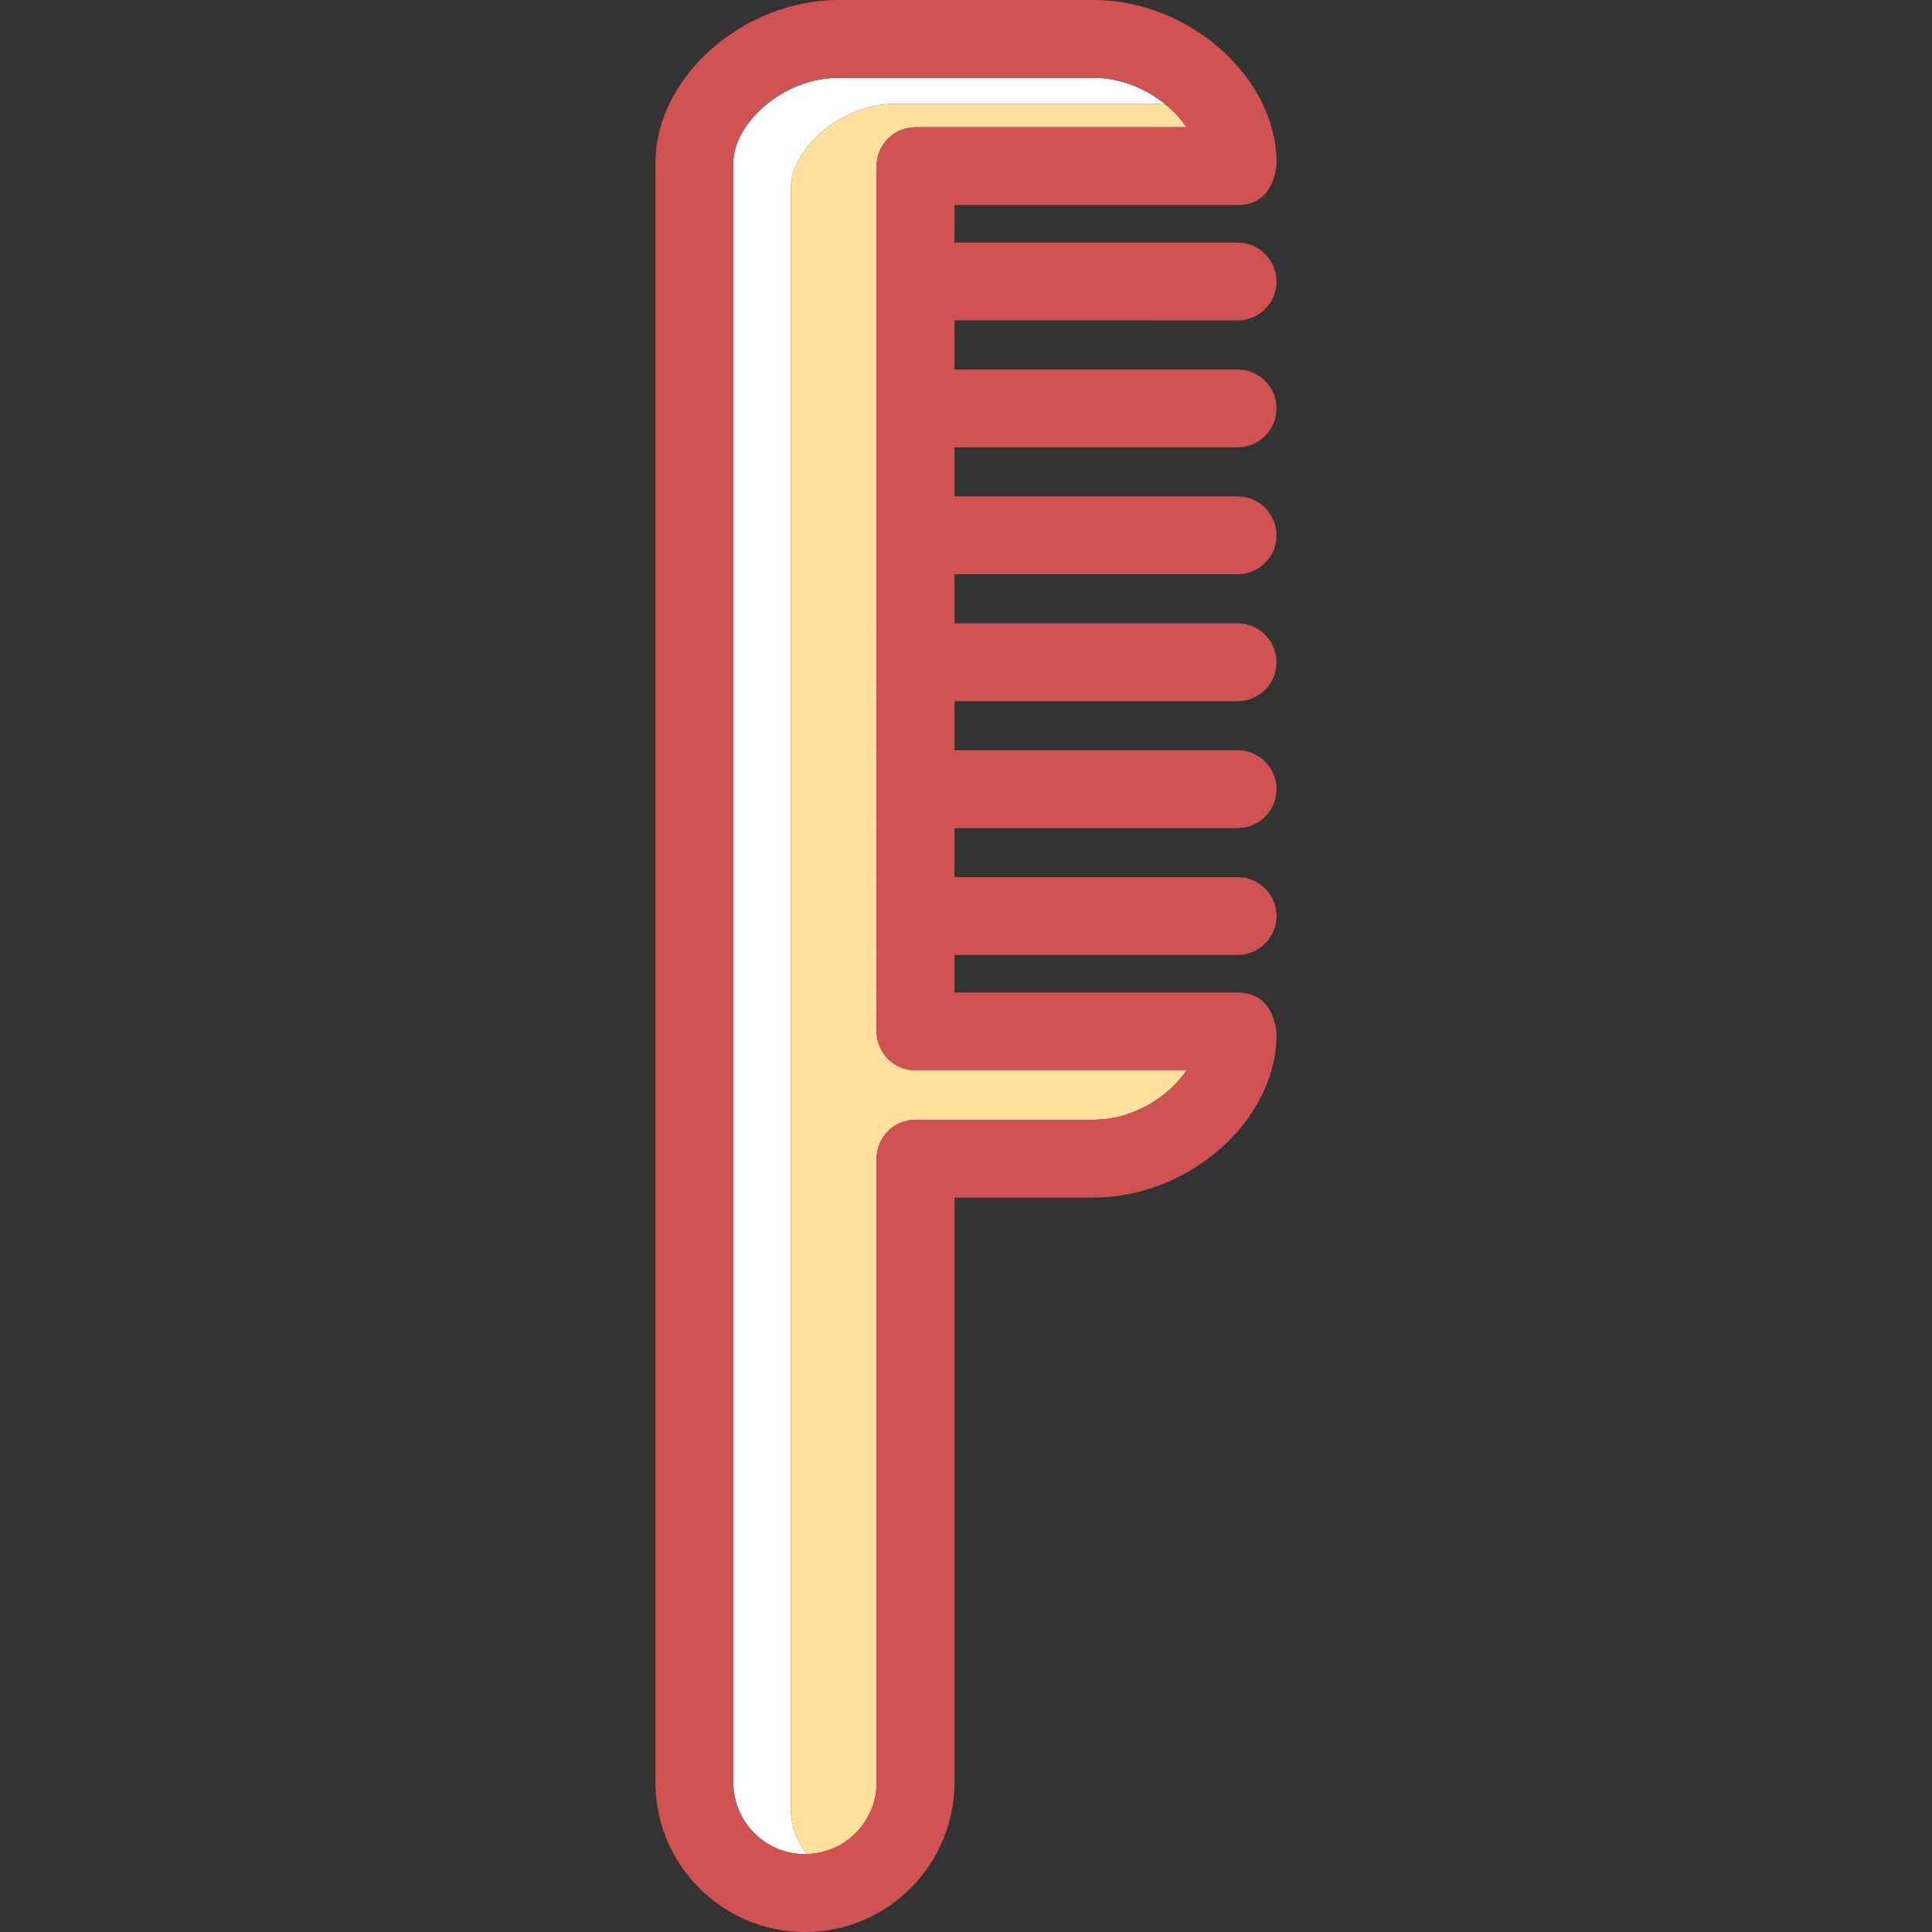
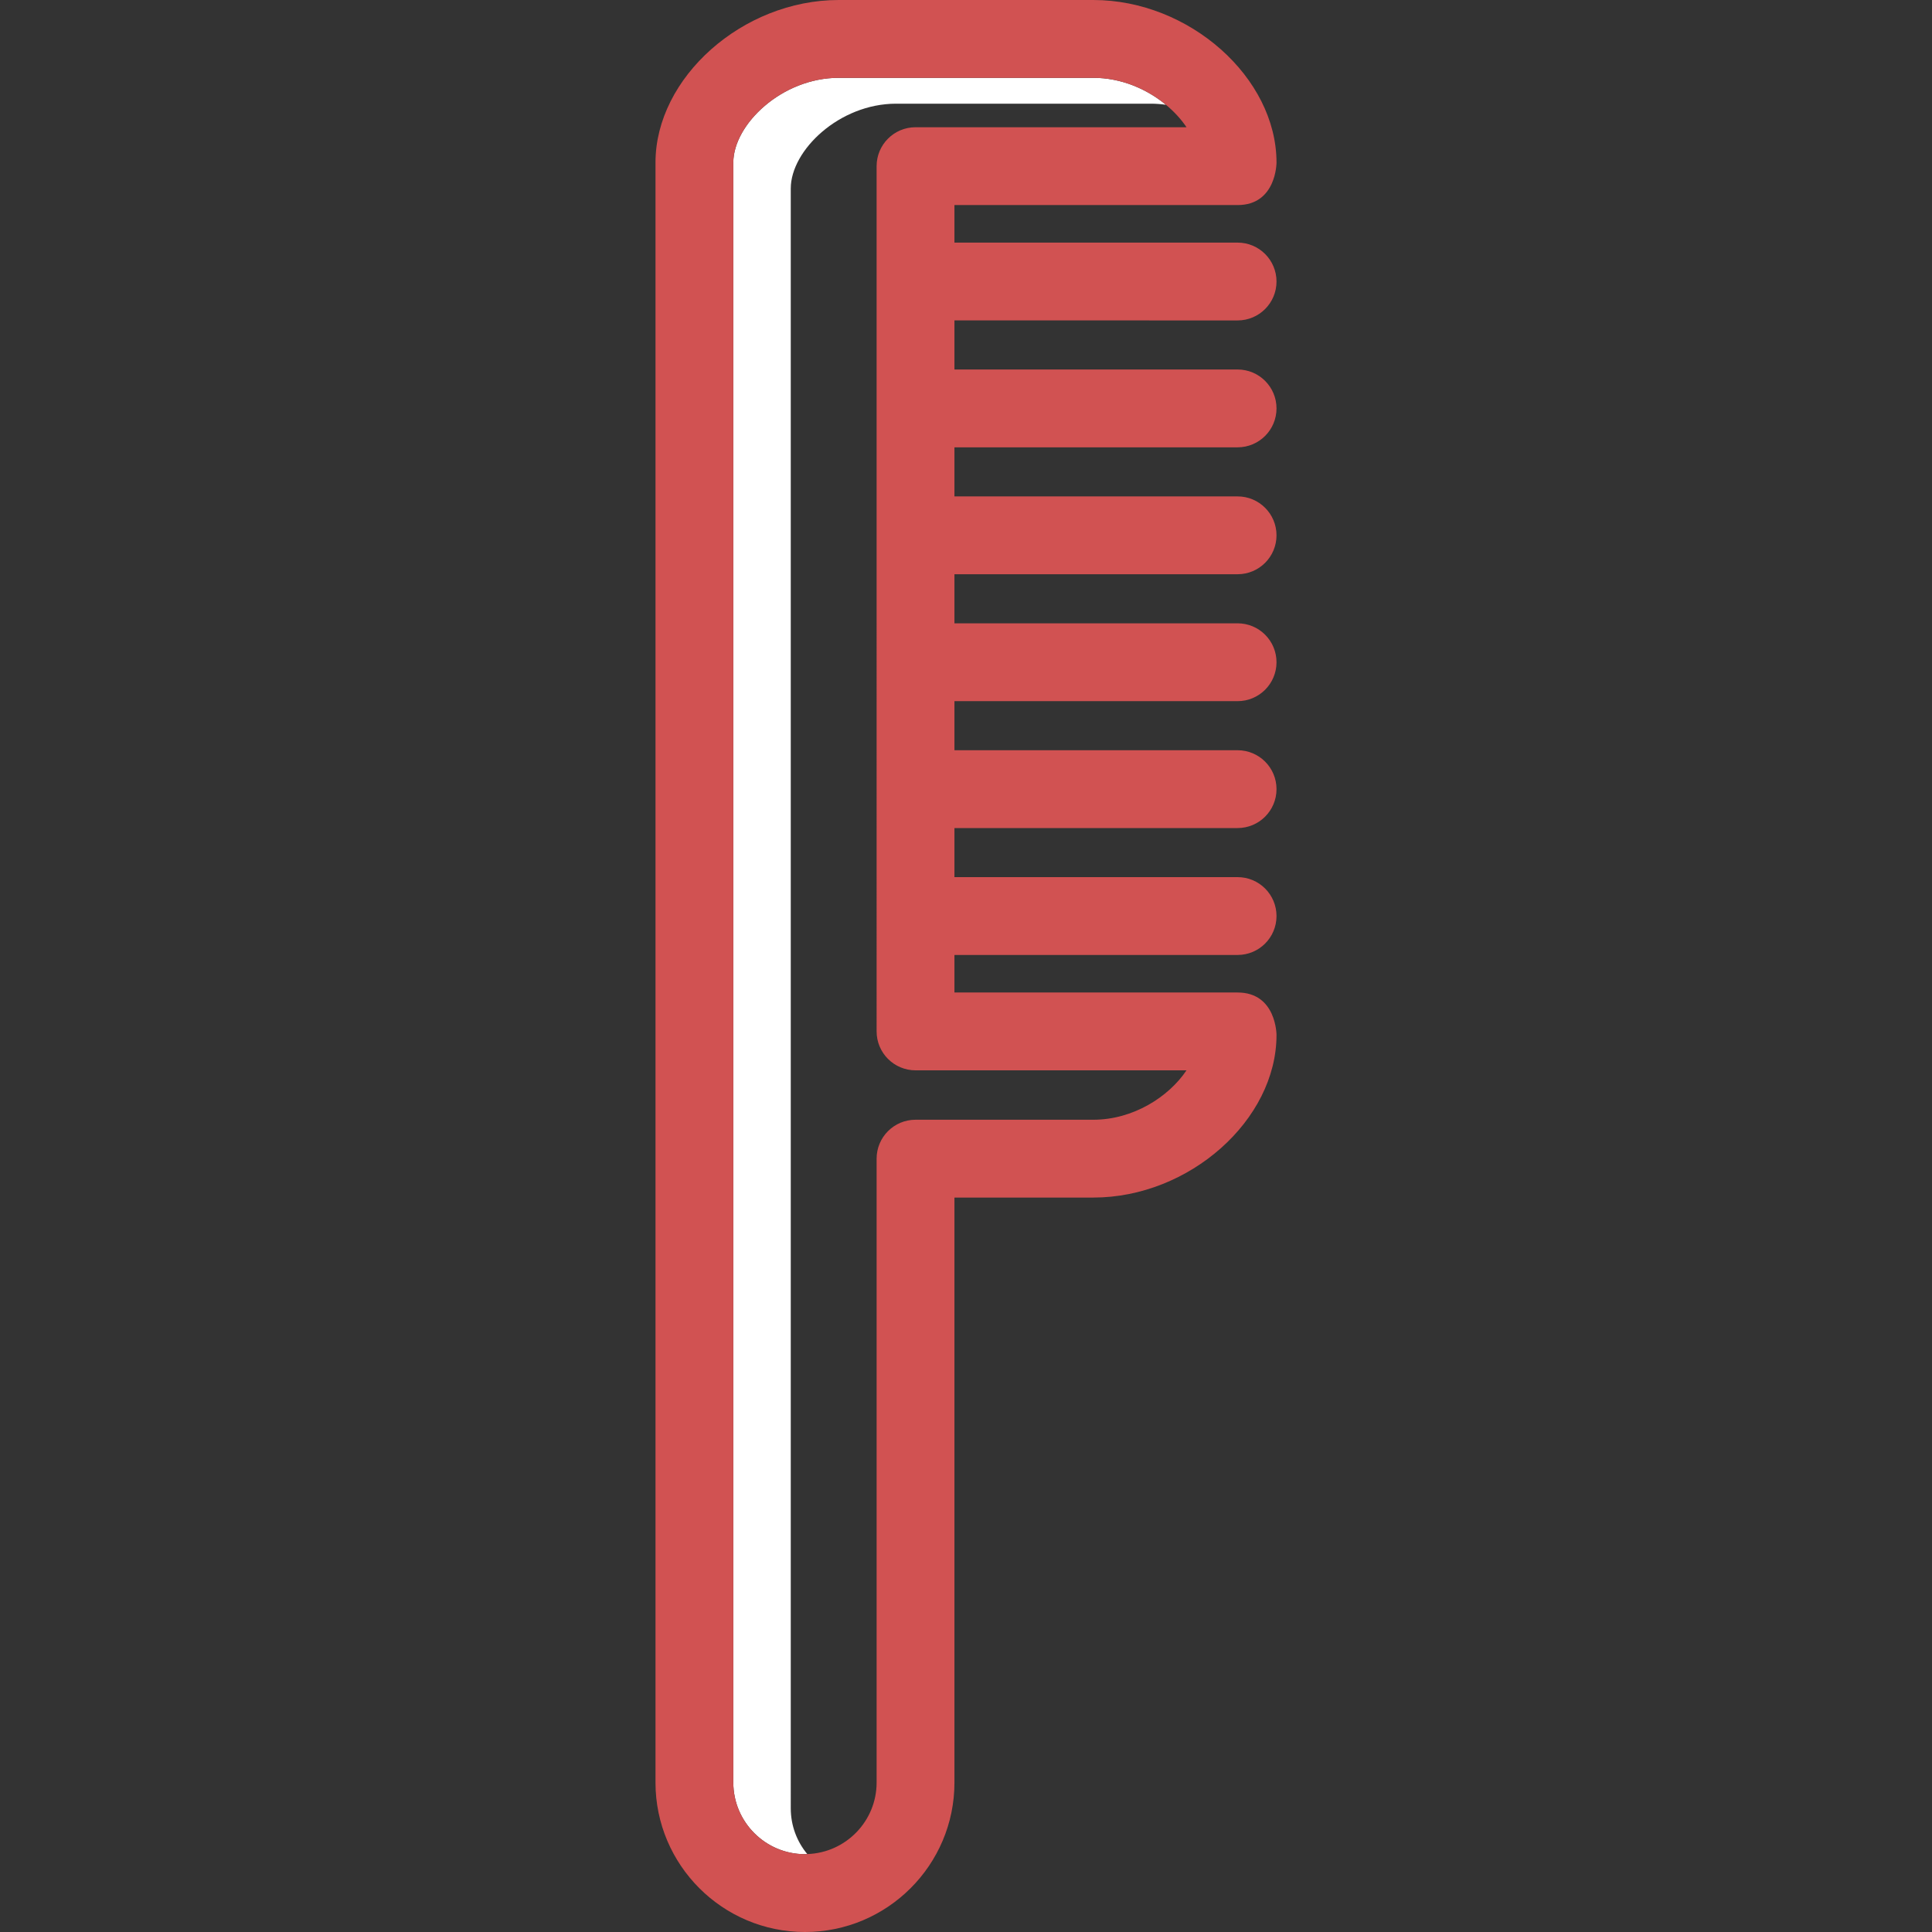
<svg xmlns="http://www.w3.org/2000/svg" height="800px" width="800px" version="1.1" id="Capa_1" viewBox="0 0 372.365 372.365" xml:space="preserve">
  <rect x="0" y="0" width="372.365" height="372.365" fill="#333333" stroke="none" />
  <g>
    <path style="fill:#FFFFFF;" d="M152.41,36.319c0-7.353,9.365-16.335,20.295-16.335h49.102c0.985,0,1.956,0.076,2.909,0.213   c-3.683-3.05-8.645-5.197-13.983-5.197h-49.103c-10.93,0-20.295,8.982-20.295,16.335v312.221c0,7.614,6.195,13.809,13.81,13.809   c0.149,0,0.296-0.018,0.444-0.022c-1.984-2.392-3.18-5.46-3.18-8.803V36.319z" />
    <g>
-       <path style="fill:#FFE09C;" d="M172.705,19.983c-10.93,0-20.295,8.982-20.295,16.335v312.221c0,3.343,1.195,6.411,3.18,8.803    c7.407-0.237,13.365-6.322,13.365-13.786V223.313c0-4.142,3.357-7.5,7.5-7.5h34.278c7.631,0,14.498-4.378,17.949-9.523h-52.227    c-4.143,0-7.5-3.358-7.5-7.5V32.024c0-4.142,3.357-7.5,7.5-7.5h52.229c-1.036-1.545-2.386-3.018-3.967-4.327    c-0.953-0.138-1.924-0.213-2.909-0.213H172.705z" />
-       <path style="fill:none;" d="M152.41,348.539V36.319c0-7.353,9.365-16.335,20.295-16.335h49.102c0.985,0,1.956,0.076,2.909,0.213    c-3.684-3.05-8.645-5.197-13.983-5.197h-49.103c-10.93,0-20.295,8.982-20.295,16.335v312.221c0,7.614,6.195,13.809,13.81,13.809    c0.15,0,0.295-0.018,0.444-0.022C153.606,354.951,152.41,351.882,152.41,348.539z" />
+       <path style="fill:none;" d="M152.41,348.539V36.319c0-7.353,9.365-16.335,20.295-16.335h49.102c0.985,0,1.956,0.076,2.909,0.213    c-3.684-3.05-8.645-5.197-13.983-5.197h-49.103c-10.93,0-20.295,8.982-20.295,16.335v312.221c0,7.614,6.195,13.809,13.81,13.809    C153.606,354.951,152.41,351.882,152.41,348.539z" />
      <path style="fill:#D15252;" d="M238.529,61.759c4.143,0,7.5-3.358,7.5-7.5c0-4.142-3.357-7.5-7.5-7.5h-54.573v-7.235h54.573    c7.5,0,7.5-8.188,7.5-8.188c0-16.4-16.823-31.335-35.295-31.335h-49.103c-18.472,0-35.295,14.936-35.295,31.335v312.221    c0,15.885,12.924,28.809,28.81,28.809c15.886,0,28.81-12.923,28.81-28.809V230.813h26.778c18.472,0,35.295-14.936,35.295-31.335    c0,0,0-8.188-7.5-8.188h-54.573v-7.235h54.573c4.143,0,7.5-3.358,7.5-7.5c0-4.142-3.357-7.5-7.5-7.5h-54.573v-9.458h54.573    c4.143,0,7.5-3.358,7.5-7.5c0-4.142-3.357-7.5-7.5-7.5h-54.573v-9.459h54.573c4.143,0,7.5-3.358,7.5-7.5    c0-4.142-3.357-7.5-7.5-7.5h-54.573v-9.461h54.573c4.143,0,7.5-3.358,7.5-7.5s-3.357-7.5-7.5-7.5h-54.573v-9.459h54.573    c4.143,0,7.5-3.358,7.5-7.5c0-4.142-3.357-7.5-7.5-7.5h-54.573v-9.459H238.529z M141.336,343.556V31.335    c0-7.353,9.365-16.335,20.295-16.335h49.103c5.339,0,10.3,2.147,13.983,5.197c1.581,1.309,2.931,2.782,3.967,4.327h-52.229    c-4.143,0-7.5,3.358-7.5,7.5V198.79c0,4.142,3.357,7.5,7.5,7.5h52.227c-3.451,5.145-10.318,9.523-17.949,9.523h-34.278    c-4.143,0-7.5,3.358-7.5,7.5v120.243c0,7.464-5.958,13.549-13.365,13.786c-0.149,0.005-0.294,0.022-0.444,0.022    C147.531,357.365,141.336,351.17,141.336,343.556z" />
    </g>
  </g>
</svg>